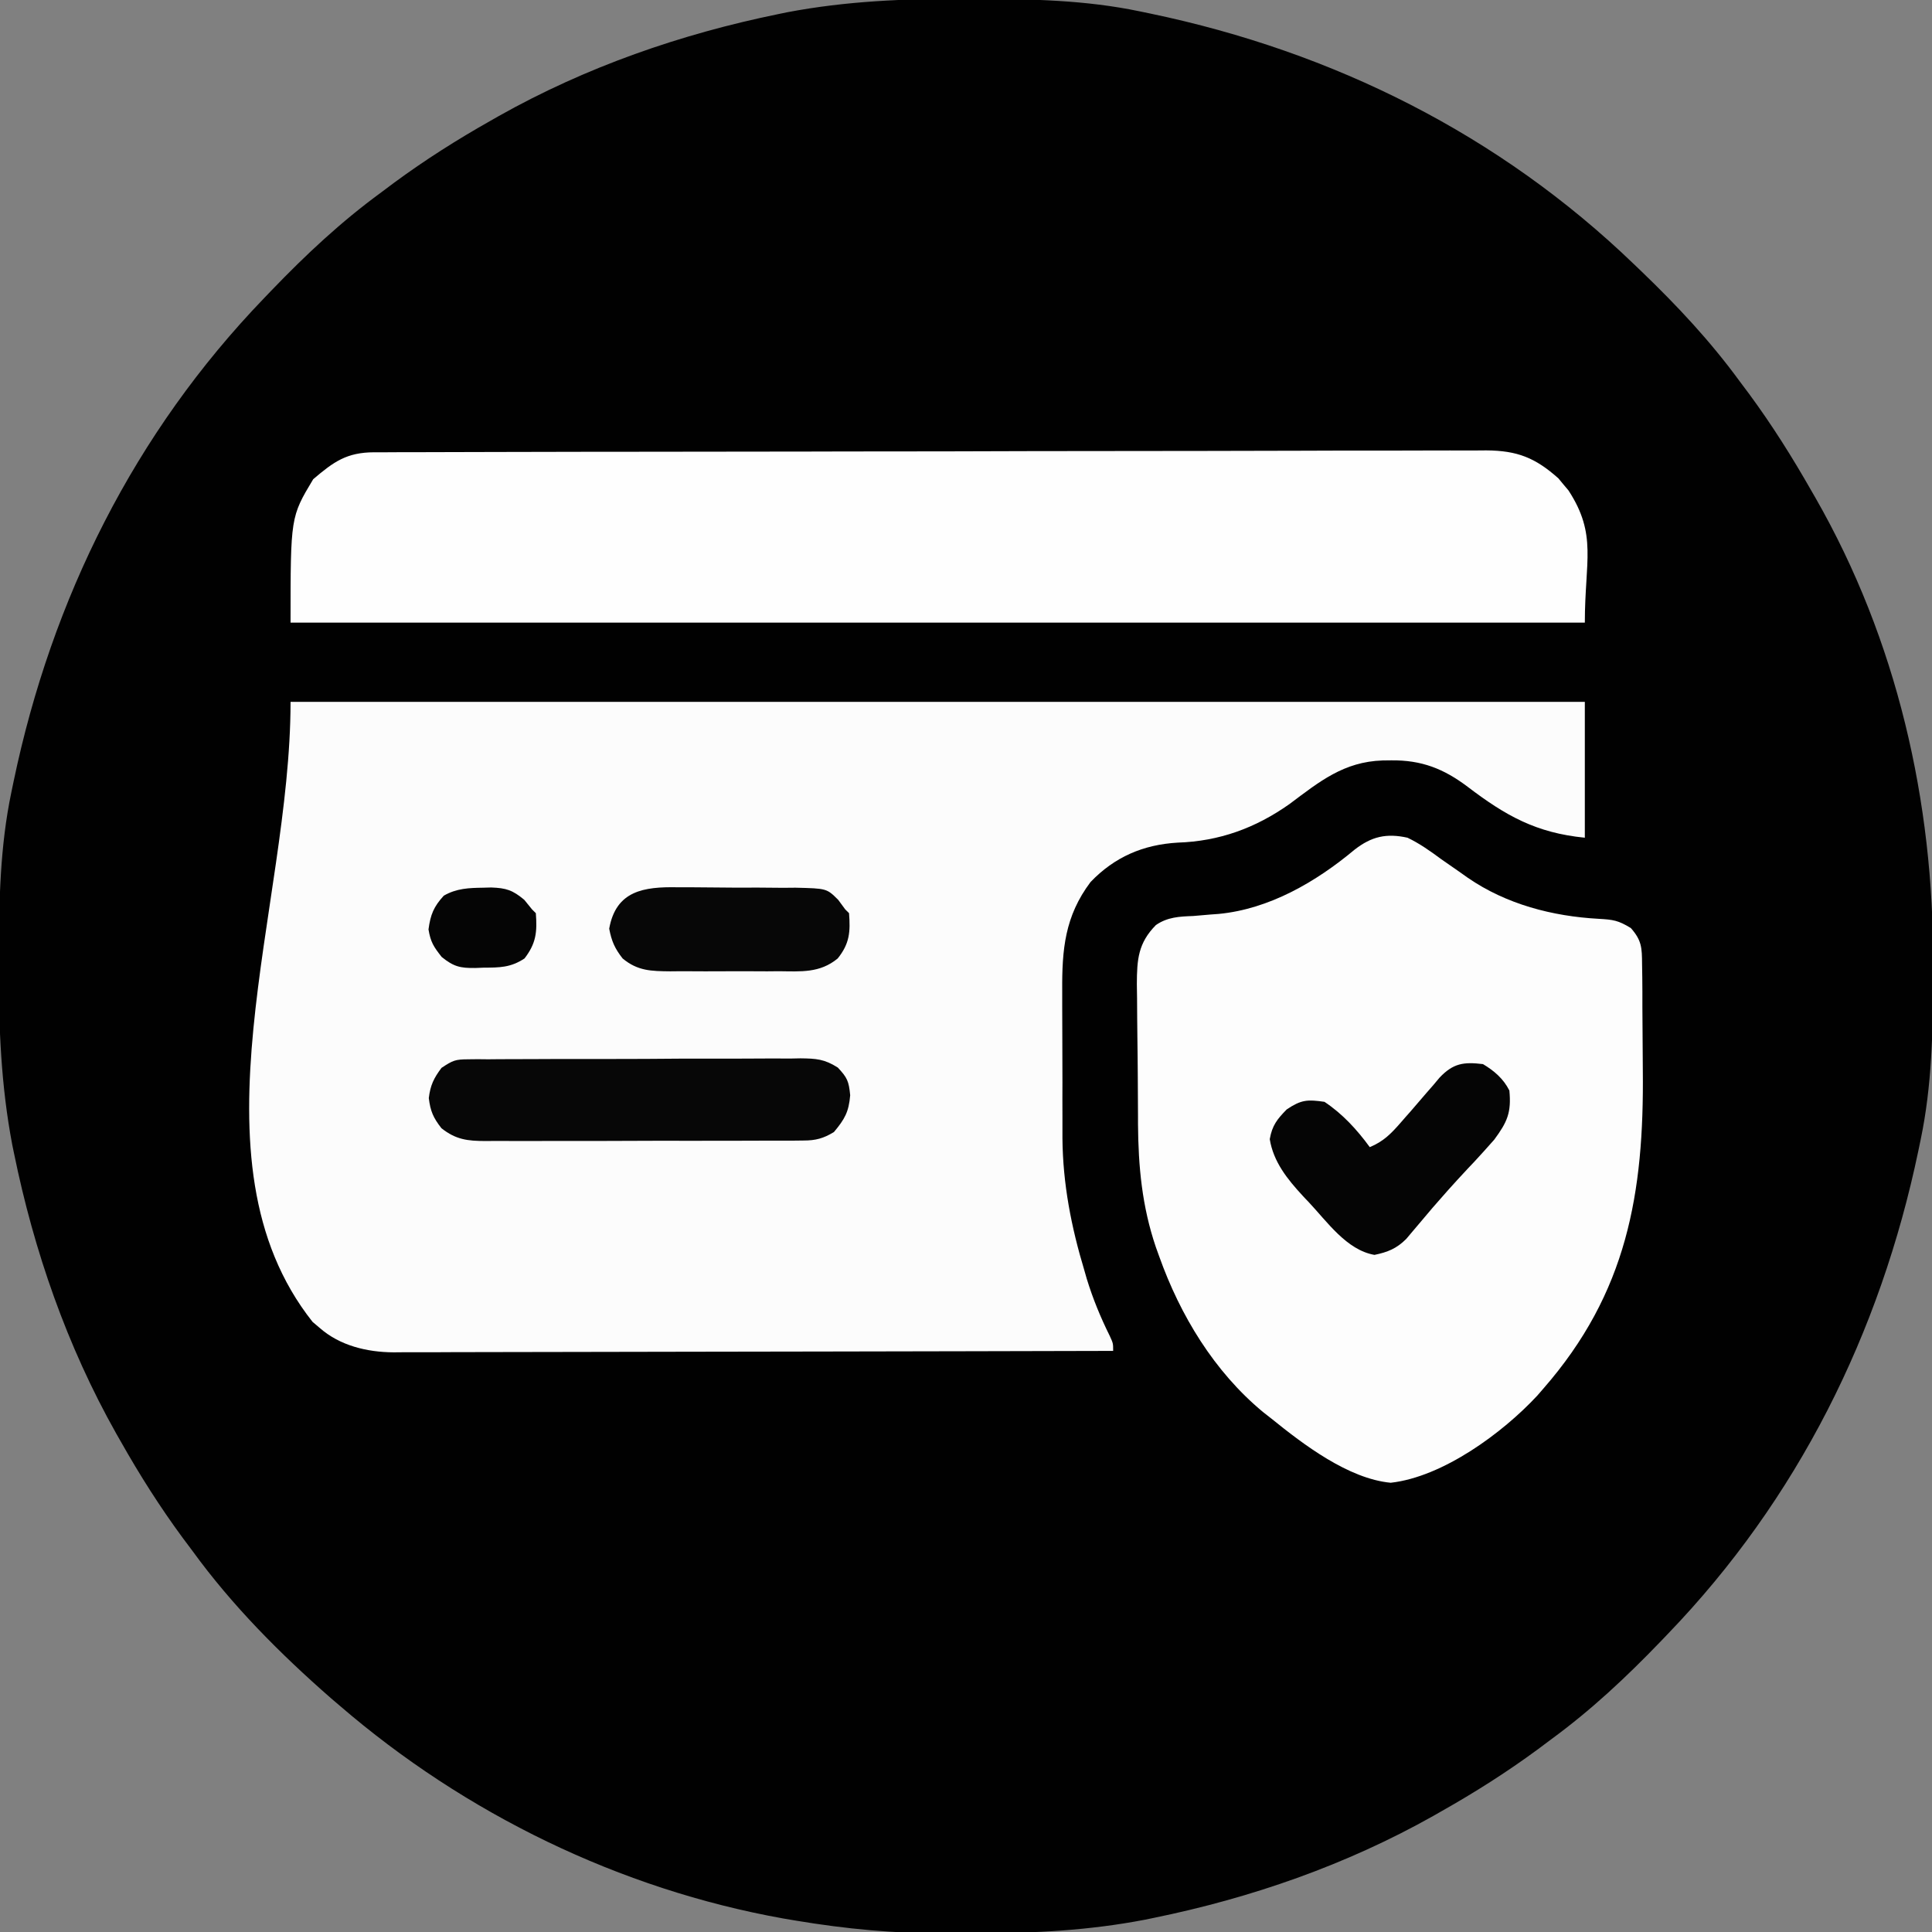
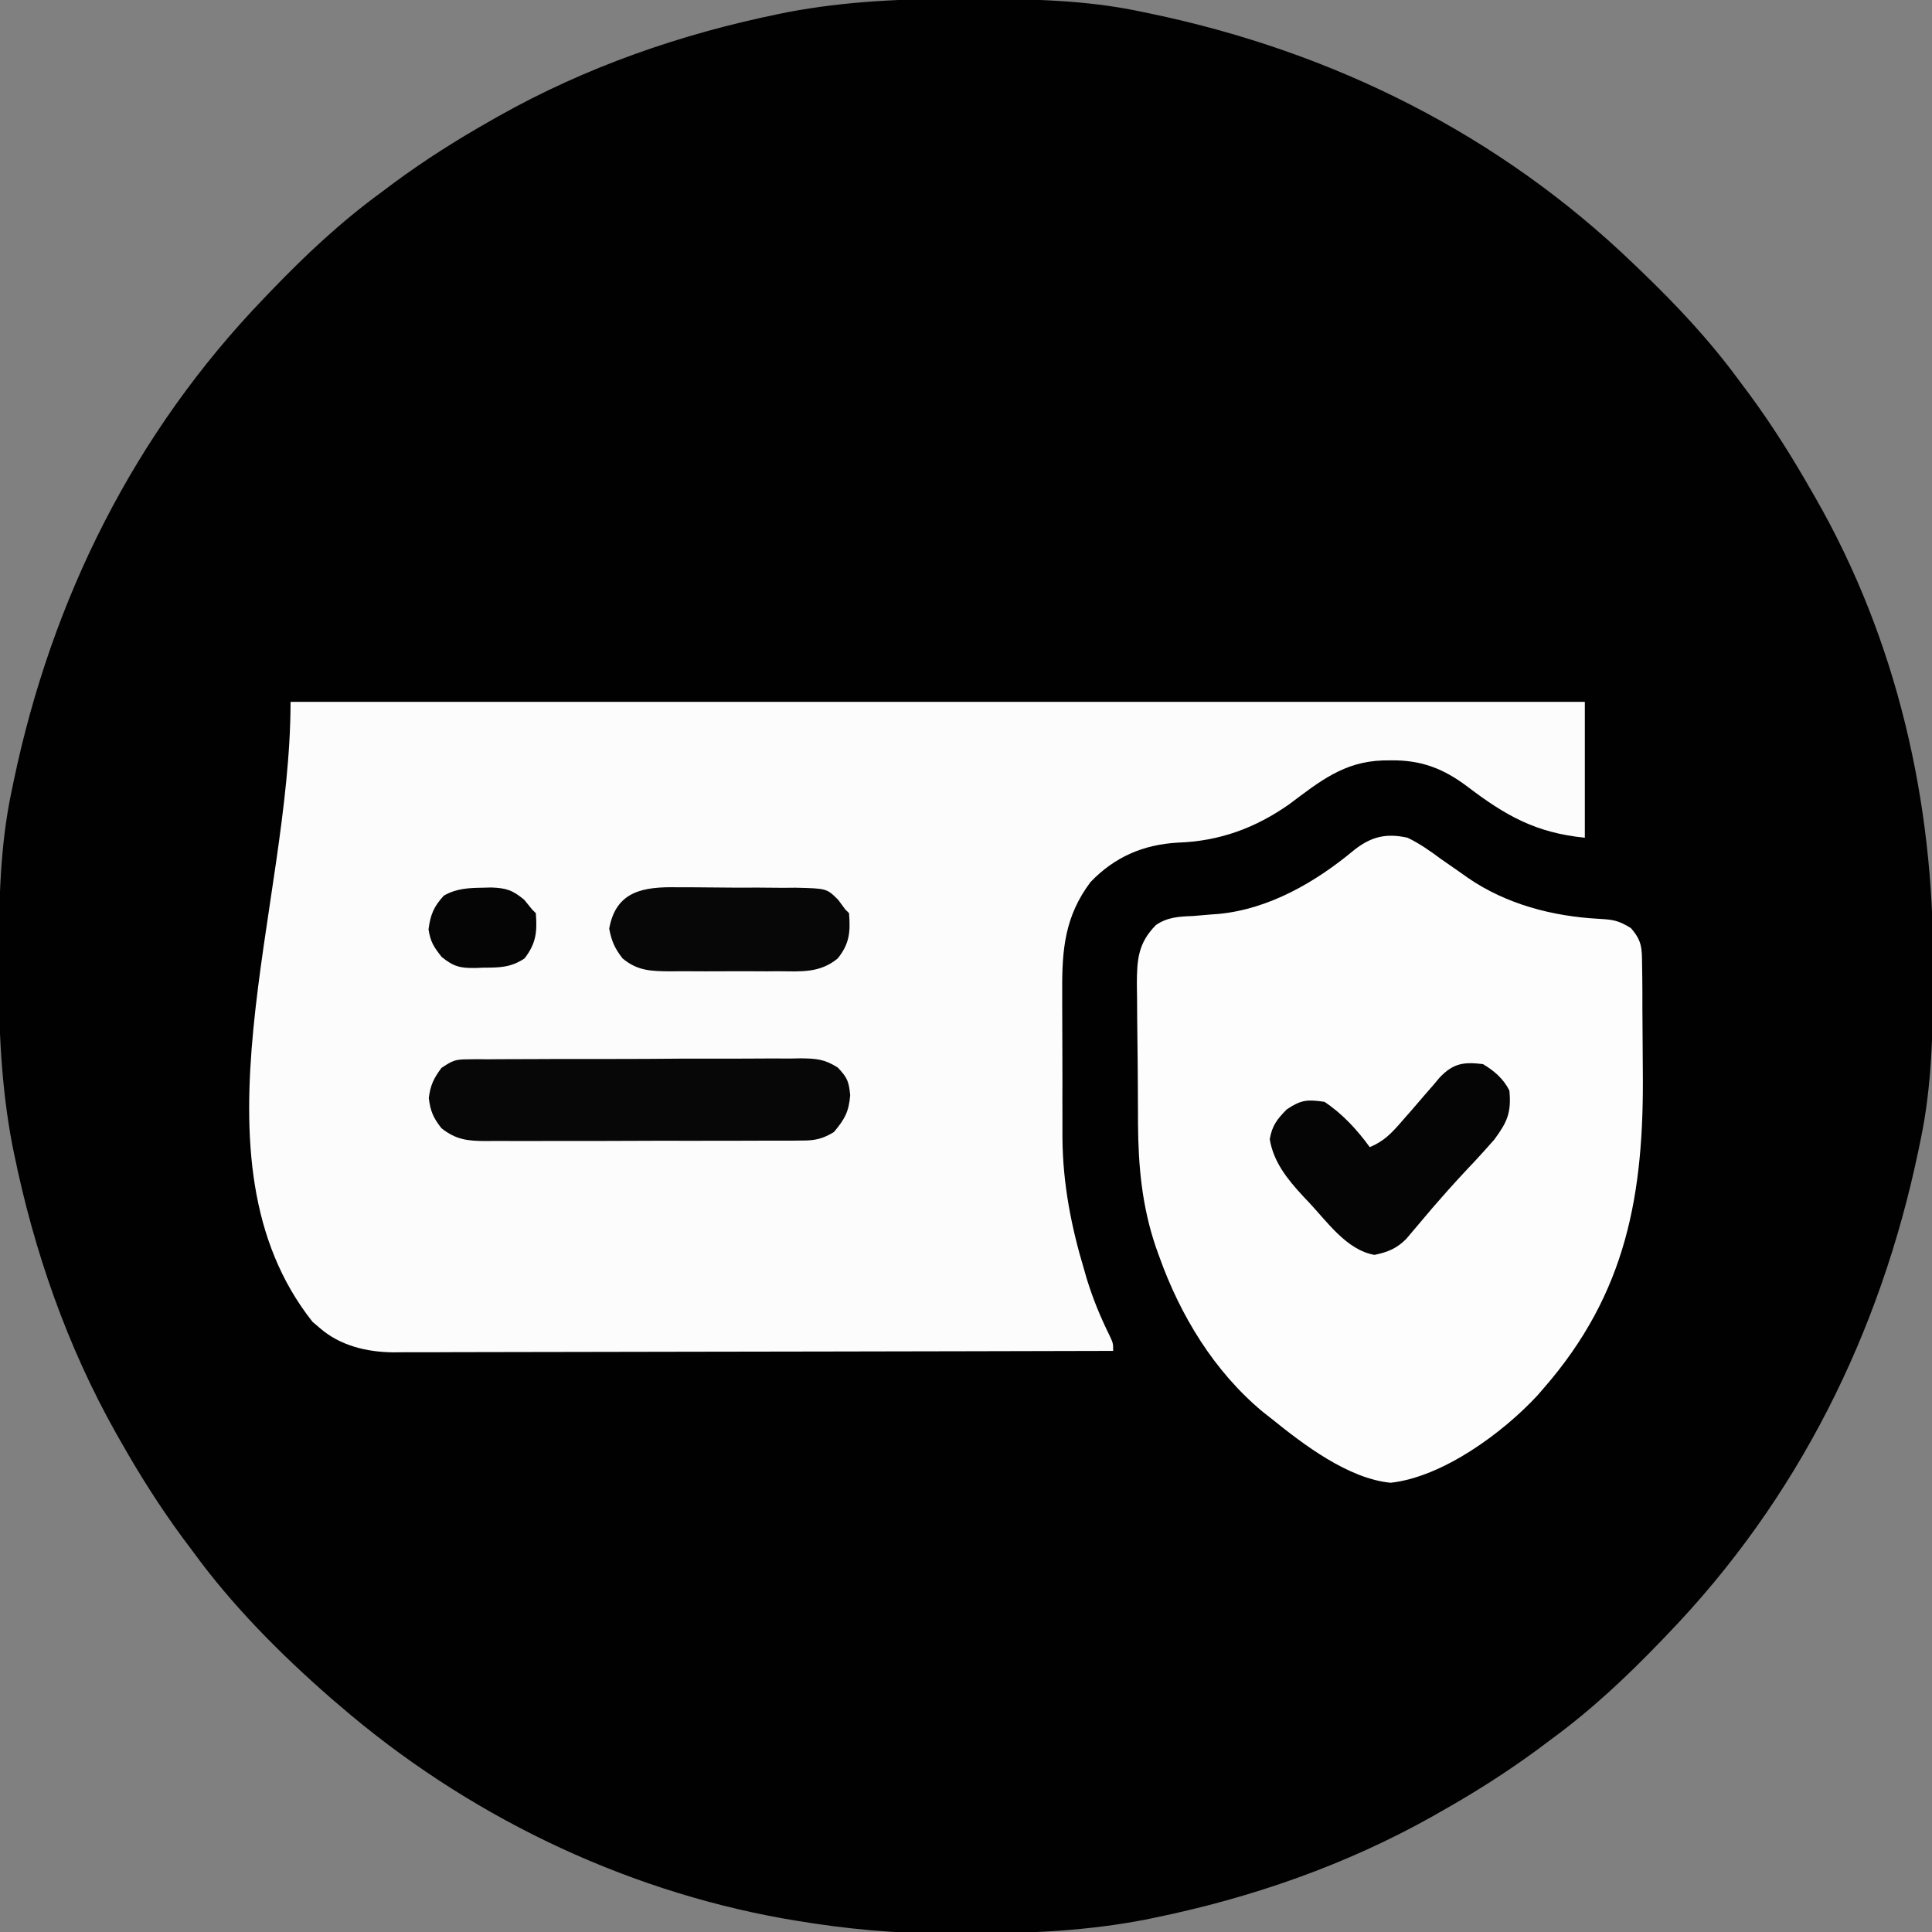
<svg xmlns="http://www.w3.org/2000/svg" version="1.1" viewBox="0 0 72 72" height="72px" width="72px">
  <rect x="0" y="0" width="72" height="72" fill="#808080" stroke="none" />
  <g id="surface1">
    <path d="M 35.945 -0.043 C 36.09 -0.043 36.234 -0.043 36.383 -0.043 C 38.434 -0.035 40.449 0 42.469 0.422 C 42.605 0.449 42.742 0.477 42.883 0.508 C 49.688 1.93 55.875 5.012 60.891 9.844 C 61.031 9.977 61.031 9.977 61.172 10.113 C 62.508 11.398 63.734 12.707 64.828 14.203 C 64.949 14.363 65.07 14.527 65.191 14.688 C 66.039 15.84 66.793 17.039 67.5 18.281 C 67.551 18.371 67.602 18.457 67.656 18.551 C 70.695 23.859 72.066 29.871 72.043 35.945 C 72.043 36.09 72.043 36.234 72.043 36.383 C 72.035 38.434 72 40.449 71.578 42.469 C 71.535 42.676 71.535 42.676 71.492 42.883 C 70.07 49.688 66.988 55.875 62.156 60.891 C 62.066 60.984 61.977 61.074 61.887 61.172 C 60.602 62.508 59.293 63.734 57.797 64.828 C 57.637 64.949 57.473 65.07 57.312 65.191 C 56.16 66.039 54.965 66.797 53.719 67.5 C 53.621 67.555 53.52 67.613 53.418 67.672 C 50.164 69.504 46.625 70.734 42.969 71.48 C 42.867 71.504 42.766 71.523 42.664 71.543 C 40.602 71.938 38.559 72.051 36.461 72.043 C 36.047 72.043 35.633 72.047 35.219 72.051 C 33.34 72.059 31.527 71.887 29.672 71.578 C 29.434 71.539 29.434 71.539 29.188 71.496 C 23.102 70.406 17.332 67.594 12.656 63.562 C 12.551 63.473 12.445 63.383 12.34 63.293 C 10.441 61.633 8.656 59.84 7.172 57.797 C 7.051 57.637 6.93 57.473 6.809 57.312 C 5.961 56.16 5.203 54.965 4.5 53.719 C 4.445 53.621 4.387 53.52 4.328 53.418 C 2.496 50.164 1.266 46.625 0.52 42.969 C 0.496 42.867 0.477 42.766 0.457 42.664 C 0.039 40.465 -0.051 38.289 -0.043 36.055 C -0.043 35.91 -0.043 35.766 -0.043 35.617 C -0.035 33.566 0 31.551 0.422 29.531 C 0.449 29.395 0.477 29.258 0.508 29.117 C 1.93 22.312 5.012 16.125 9.844 11.109 C 9.934 11.016 10.023 10.926 10.113 10.828 C 11.398 9.492 12.707 8.266 14.203 7.172 C 14.363 7.051 14.527 6.93 14.688 6.809 C 15.84 5.961 17.035 5.203 18.281 4.5 C 18.379 4.445 18.48 4.387 18.582 4.328 C 21.836 2.496 25.375 1.266 29.031 0.52 C 29.133 0.496 29.234 0.477 29.336 0.457 C 31.535 0.039 33.711 -0.051 35.945 -0.043 Z M 35.945 -0.043" style="stroke:none;fill-rule:nonzero;fill:rgb(0.392%,0.392%,0.392%);fill-opacity:1;" />
    <path d="M 10.828 26.156 C 26.746 26.156 42.664 26.156 59.062 26.156 C 59.062 27.828 59.062 29.496 59.062 31.219 C 57.246 31.039 56.117 30.402 54.699 29.324 C 53.801 28.645 52.973 28.324 51.848 28.336 C 51.742 28.336 51.637 28.336 51.527 28.34 C 50.082 28.387 49.18 29.121 48.055 29.965 C 46.789 30.859 45.438 31.352 43.891 31.402 C 42.605 31.477 41.539 31.934 40.641 32.871 C 39.684 34.145 39.574 35.379 39.586 36.938 C 39.586 37.137 39.586 37.332 39.586 37.531 C 39.586 37.945 39.586 38.359 39.59 38.77 C 39.594 39.293 39.594 39.816 39.594 40.34 C 39.59 40.75 39.594 41.156 39.594 41.566 C 39.594 41.852 39.594 42.133 39.594 42.418 C 39.609 44.121 39.922 45.727 40.414 47.355 C 40.441 47.453 40.473 47.555 40.5 47.656 C 40.727 48.395 41.012 49.09 41.355 49.781 C 41.484 50.062 41.484 50.062 41.484 50.344 C 37.895 50.355 34.305 50.359 30.715 50.367 C 29.047 50.367 27.379 50.371 25.711 50.375 C 24.258 50.379 22.805 50.383 21.352 50.383 C 20.586 50.383 19.816 50.387 19.047 50.387 C 18.32 50.391 17.598 50.391 16.871 50.391 C 16.605 50.391 16.34 50.391 16.074 50.395 C 15.711 50.395 15.348 50.395 14.984 50.395 C 14.883 50.395 14.777 50.398 14.668 50.398 C 13.68 50.391 12.668 50.152 11.91 49.484 C 11.824 49.41 11.734 49.336 11.648 49.262 C 6.863 43.219 10.828 33.863 10.828 26.156 Z M 10.828 26.156" style="stroke:none;fill-rule:nonzero;fill:rgb(98.824%,98.824%,98.824%);fill-opacity:1;" />
    <path d="M 52.453 31.219 C 52.91 31.438 53.305 31.719 53.711 32.02 C 53.934 32.176 54.156 32.332 54.379 32.484 C 54.539 32.598 54.539 32.598 54.699 32.711 C 56.133 33.699 57.855 34.148 59.582 34.242 C 60.117 34.273 60.305 34.297 60.777 34.586 C 61.184 35.047 61.191 35.324 61.195 35.93 C 61.199 36.176 61.199 36.176 61.203 36.426 C 61.203 36.602 61.203 36.777 61.207 36.961 C 61.207 37.145 61.207 37.328 61.207 37.516 C 61.211 37.906 61.211 38.297 61.215 38.688 C 61.215 39.082 61.219 39.477 61.223 39.871 C 61.273 44.48 60.633 48.18 57.516 51.75 C 57.441 51.84 57.363 51.926 57.285 52.016 C 55.992 53.406 53.773 55.039 51.828 55.258 C 50.25 55.109 48.574 53.832 47.391 52.875 C 47.23 52.746 47.23 52.746 47.062 52.617 C 45.246 51.109 43.984 49.023 43.199 46.82 C 43.156 46.703 43.117 46.59 43.074 46.473 C 42.559 44.953 42.422 43.48 42.41 41.883 C 42.41 41.742 42.41 41.742 42.41 41.602 C 42.406 41.117 42.402 40.633 42.402 40.148 C 42.398 39.648 42.395 39.152 42.387 38.652 C 42.379 38.172 42.379 37.695 42.375 37.215 C 42.371 37.039 42.371 36.859 42.367 36.676 C 42.371 35.754 42.414 35.148 43.078 34.473 C 43.512 34.176 43.949 34.156 44.465 34.137 C 44.68 34.121 44.891 34.102 45.105 34.082 C 45.207 34.074 45.312 34.066 45.418 34.059 C 47.305 33.879 49.047 32.863 50.477 31.668 C 51.117 31.168 51.672 31.047 52.453 31.219 Z M 52.453 31.219" style="stroke:none;fill-rule:nonzero;fill:rgb(99.216%,99.216%,99.216%);fill-opacity:1;" />
-     <path d="M 13.945 16.855 C 14.172 16.855 14.172 16.855 14.406 16.855 C 14.656 16.852 14.656 16.852 14.91 16.852 C 15.176 16.852 15.176 16.852 15.449 16.852 C 15.941 16.852 16.434 16.848 16.926 16.848 C 17.457 16.848 17.984 16.848 18.516 16.844 C 19.797 16.84 21.082 16.84 22.363 16.836 C 22.723 16.836 23.086 16.836 23.449 16.836 C 25.695 16.832 27.945 16.828 30.191 16.828 C 30.711 16.828 31.234 16.828 31.754 16.824 C 31.883 16.824 32.012 16.824 32.145 16.824 C 34.242 16.824 36.34 16.82 38.438 16.812 C 40.59 16.809 42.742 16.805 44.895 16.805 C 46.102 16.801 47.309 16.801 48.52 16.797 C 49.547 16.793 50.578 16.789 51.605 16.793 C 52.133 16.793 52.656 16.793 53.18 16.789 C 53.75 16.785 54.32 16.789 54.891 16.789 C 55.055 16.789 55.223 16.785 55.391 16.785 C 56.551 16.793 57.219 17.062 58.078 17.828 C 58.137 17.902 58.199 17.977 58.262 18.051 C 58.359 18.164 58.359 18.164 58.453 18.277 C 59.531 19.934 59.062 20.898 59.062 23.203 C 43.145 23.203 27.227 23.203 10.828 23.203 C 10.828 19.266 10.828 19.266 11.672 17.859 C 12.441 17.203 12.922 16.859 13.945 16.855 Z M 13.945 16.855" style="stroke:none;fill-rule:nonzero;fill:rgb(99.608%,99.608%,99.608%);fill-opacity:1;" />
    <path d="M 17.449 39.477 C 17.625 39.477 17.625 39.477 17.805 39.473 C 17.93 39.473 18.059 39.477 18.191 39.477 C 18.324 39.473 18.461 39.473 18.598 39.473 C 19.043 39.469 19.492 39.469 19.938 39.469 C 20.246 39.469 20.555 39.465 20.867 39.465 C 21.516 39.465 22.168 39.465 22.816 39.465 C 23.648 39.465 24.48 39.461 25.316 39.453 C 25.957 39.453 26.594 39.449 27.234 39.453 C 27.543 39.449 27.852 39.449 28.156 39.449 C 28.586 39.445 29.016 39.445 29.445 39.449 C 29.637 39.445 29.637 39.445 29.832 39.441 C 30.414 39.449 30.719 39.465 31.223 39.785 C 31.578 40.164 31.633 40.293 31.684 40.816 C 31.633 41.441 31.477 41.711 31.078 42.188 C 30.688 42.426 30.398 42.504 29.945 42.504 C 29.832 42.508 29.723 42.508 29.605 42.508 C 29.484 42.508 29.363 42.508 29.238 42.508 C 29.105 42.508 28.977 42.508 28.844 42.508 C 28.418 42.512 27.992 42.512 27.562 42.512 C 27.266 42.512 26.969 42.512 26.672 42.512 C 26.051 42.516 25.426 42.516 24.805 42.512 C 24.008 42.512 23.207 42.516 22.41 42.52 C 21.797 42.52 21.184 42.52 20.57 42.52 C 20.277 42.52 19.98 42.52 19.688 42.523 C 19.277 42.523 18.863 42.523 18.453 42.52 C 18.27 42.523 18.27 42.523 18.086 42.523 C 17.426 42.52 16.992 42.473 16.453 42.047 C 16.148 41.66 16.039 41.41 15.98 40.922 C 16.039 40.441 16.164 40.184 16.453 39.797 C 16.883 39.512 16.969 39.48 17.449 39.477 Z M 17.449 39.477" style="stroke:none;fill-rule:nonzero;fill:rgb(2.745%,2.745%,2.745%);fill-opacity:1;" />
    <path d="M 55.266 39.656 C 55.684 39.906 56.027 40.199 56.25 40.641 C 56.328 41.465 56.172 41.812 55.688 42.469 C 55.441 42.75 55.195 43.023 54.941 43.297 C 54.801 43.441 54.664 43.59 54.527 43.738 C 54.461 43.812 54.395 43.883 54.324 43.957 C 54.082 44.219 53.848 44.484 53.613 44.754 C 53.539 44.84 53.461 44.926 53.383 45.016 C 53.219 45.207 53.059 45.398 52.898 45.59 C 52.812 45.691 52.727 45.793 52.637 45.898 C 52.523 46.031 52.523 46.031 52.406 46.172 C 52.047 46.531 51.715 46.664 51.223 46.766 C 50.184 46.586 49.461 45.531 48.762 44.789 C 48.691 44.715 48.617 44.641 48.547 44.562 C 47.977 43.945 47.457 43.301 47.32 42.453 C 47.41 41.941 47.594 41.711 47.953 41.344 C 48.492 40.984 48.719 40.969 49.359 41.062 C 50.031 41.508 50.574 42.102 51.047 42.75 C 51.562 42.539 51.852 42.238 52.215 41.82 C 52.324 41.691 52.438 41.566 52.551 41.438 C 52.754 41.203 52.957 40.965 53.16 40.73 C 53.289 40.582 53.289 40.582 53.422 40.43 C 53.496 40.34 53.57 40.254 53.648 40.16 C 54.16 39.621 54.547 39.57 55.266 39.656 Z M 55.266 39.656" style="stroke:none;fill-rule:nonzero;fill:rgb(1.961%,1.961%,1.961%);fill-opacity:1;" />
    <path d="M 25.25 33.066 C 25.406 33.066 25.562 33.066 25.727 33.066 C 26.055 33.066 26.383 33.07 26.715 33.074 C 27.219 33.082 27.723 33.082 28.227 33.078 C 28.547 33.078 28.867 33.082 29.188 33.086 C 29.34 33.082 29.488 33.082 29.645 33.082 C 30.809 33.109 30.809 33.109 31.238 33.535 C 31.324 33.652 31.41 33.77 31.5 33.891 C 31.57 33.961 31.57 33.961 31.641 34.031 C 31.695 34.73 31.664 35.164 31.219 35.719 C 30.551 36.27 29.848 36.203 29.027 36.195 C 28.809 36.195 28.809 36.195 28.59 36.199 C 28.285 36.199 27.98 36.199 27.676 36.195 C 27.211 36.195 26.746 36.195 26.281 36.199 C 25.988 36.199 25.691 36.199 25.395 36.195 C 25.258 36.199 25.117 36.199 24.977 36.199 C 24.273 36.191 23.766 36.188 23.203 35.719 C 22.91 35.344 22.793 35.078 22.703 34.609 C 22.957 33.191 23.992 33.043 25.25 33.066 Z M 25.25 33.066" style="stroke:none;fill-rule:nonzero;fill:rgb(2.745%,2.745%,2.745%);fill-opacity:1;" />
    <path d="M 18.008 33.082 C 18.105 33.078 18.203 33.078 18.305 33.074 C 18.867 33.094 19.105 33.172 19.539 33.535 C 19.633 33.652 19.73 33.77 19.828 33.891 C 19.875 33.938 19.922 33.984 19.969 34.031 C 20.023 34.734 19.98 35.156 19.547 35.719 C 19.027 36.062 18.617 36.059 18.016 36.062 C 17.867 36.07 17.867 36.07 17.715 36.074 C 17.148 36.082 16.906 36.023 16.461 35.664 C 16.16 35.281 16.047 35.109 15.969 34.637 C 16.043 34.082 16.164 33.789 16.539 33.379 C 17.016 33.105 17.473 33.09 18.008 33.082 Z M 18.008 33.082" style="stroke:none;fill-rule:nonzero;fill:rgb(1.961%,1.961%,1.961%);fill-opacity:1;" />
  </g>
</svg>